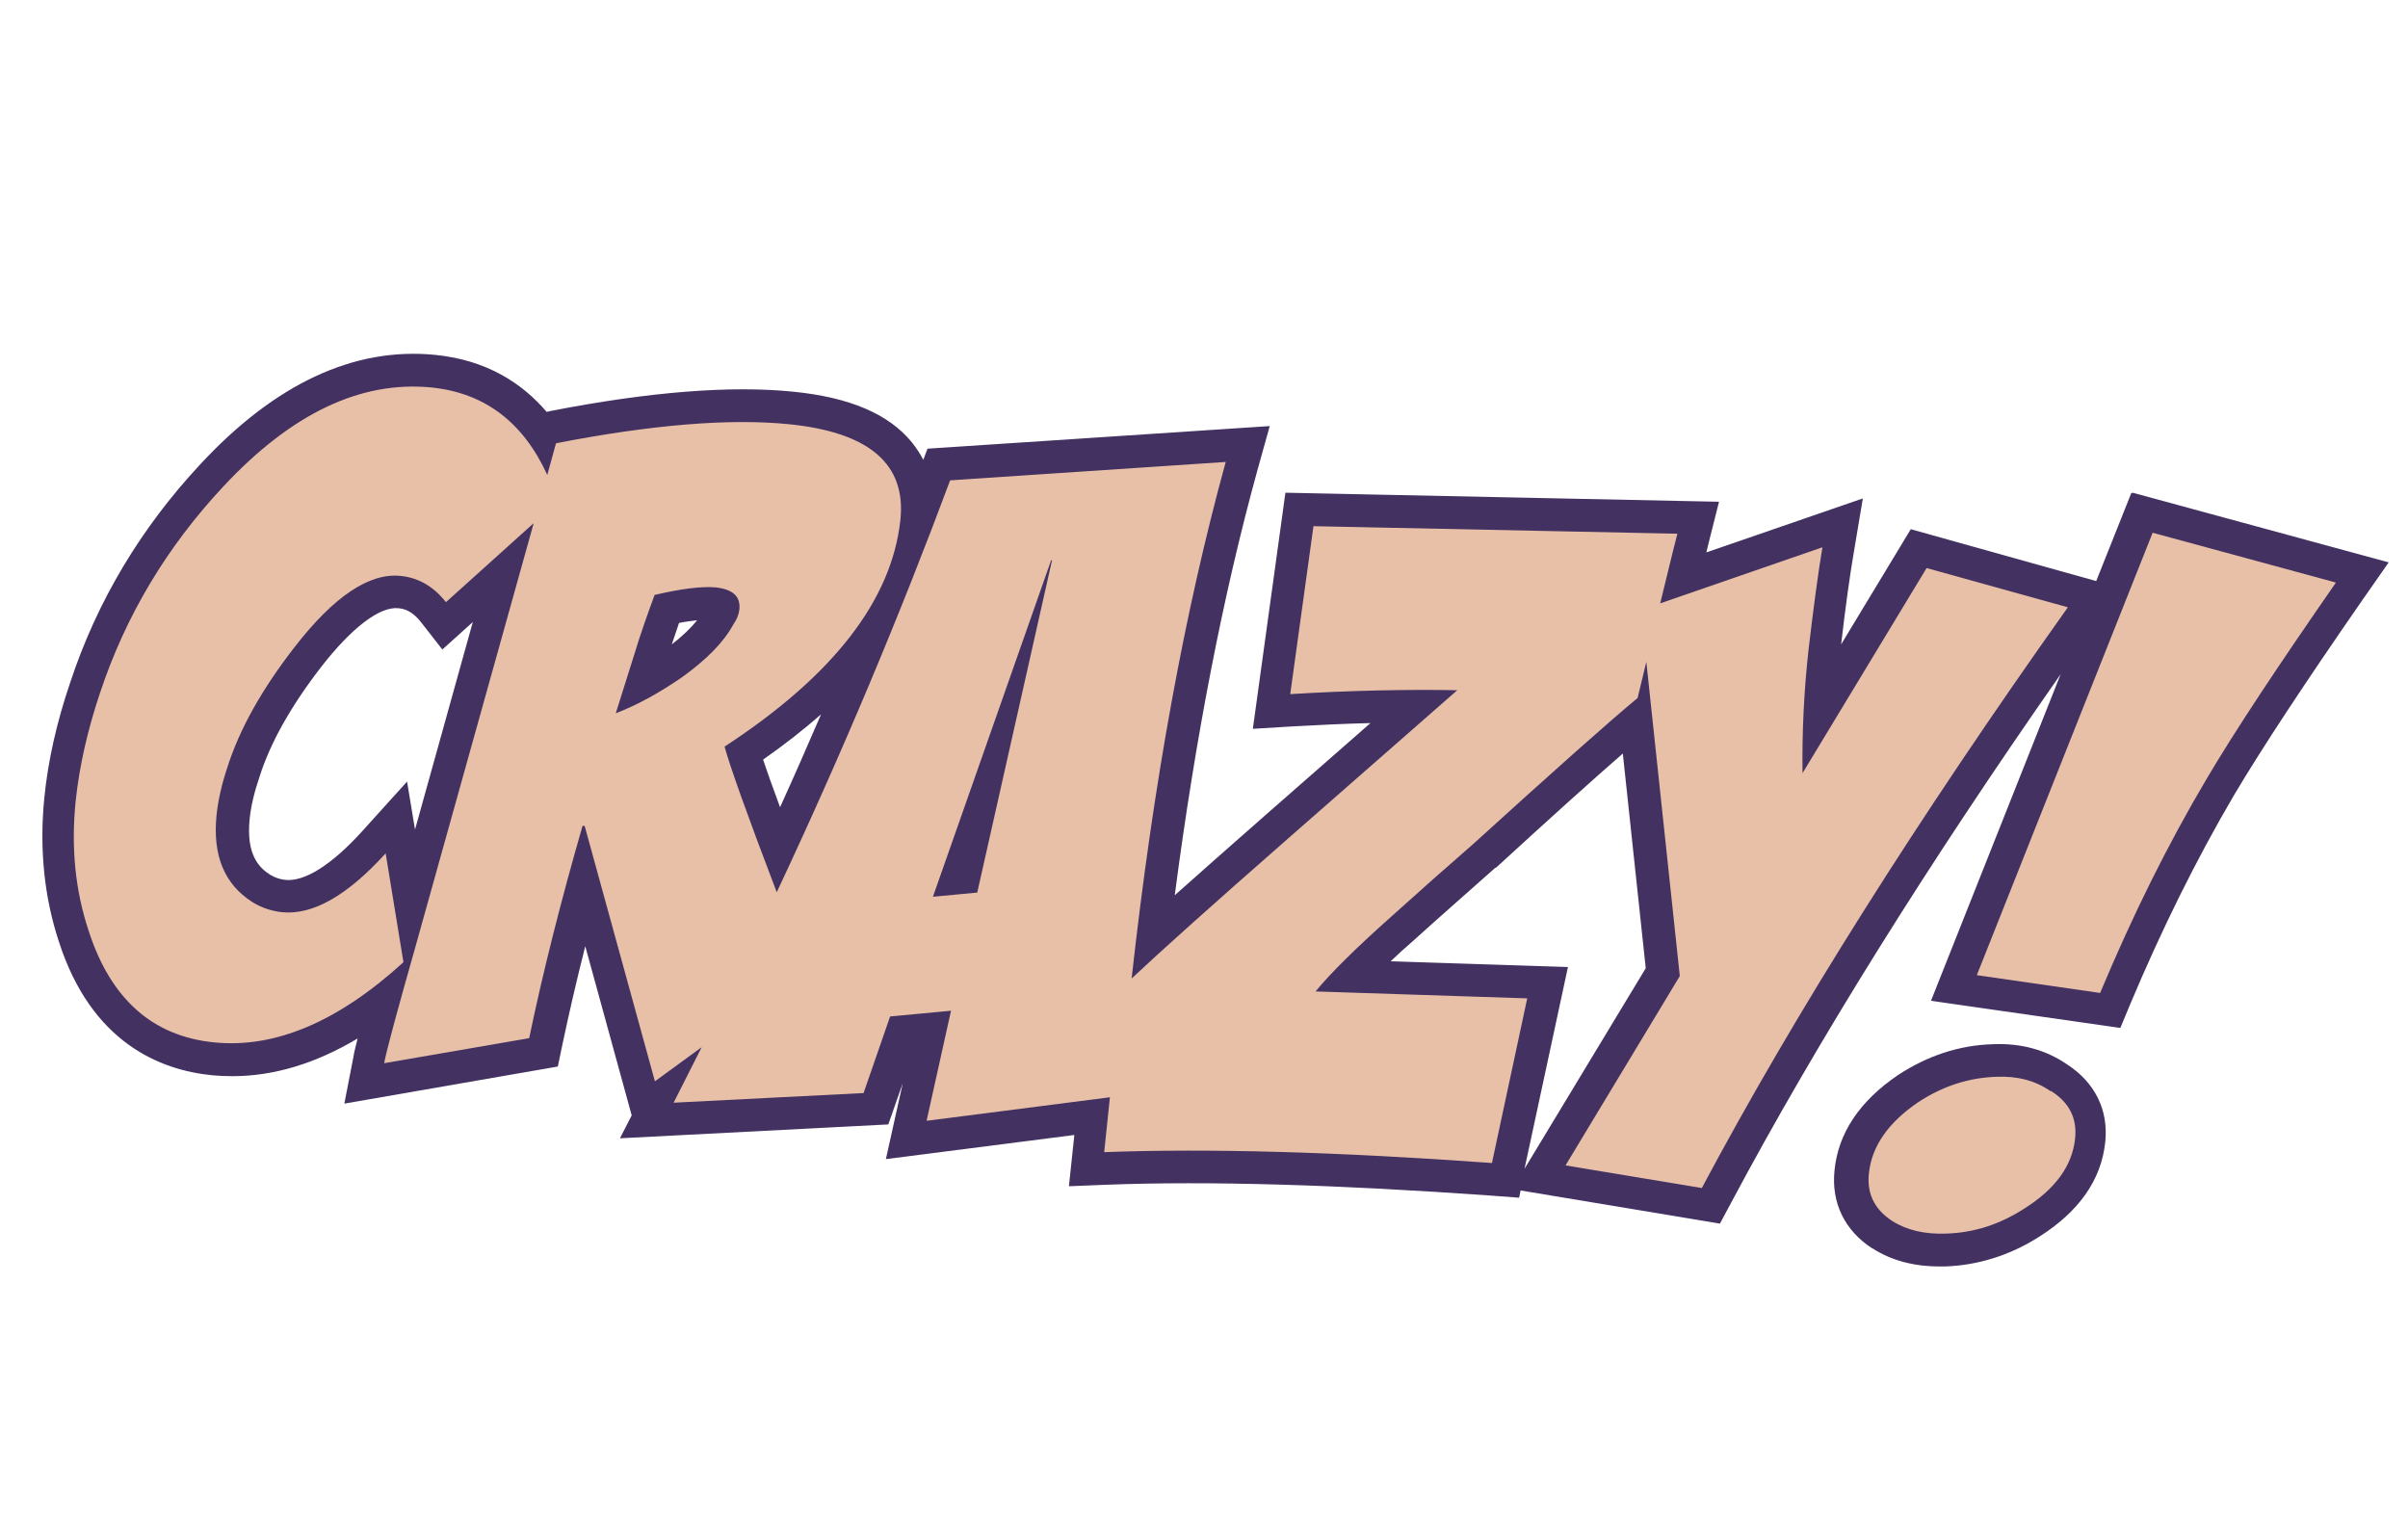
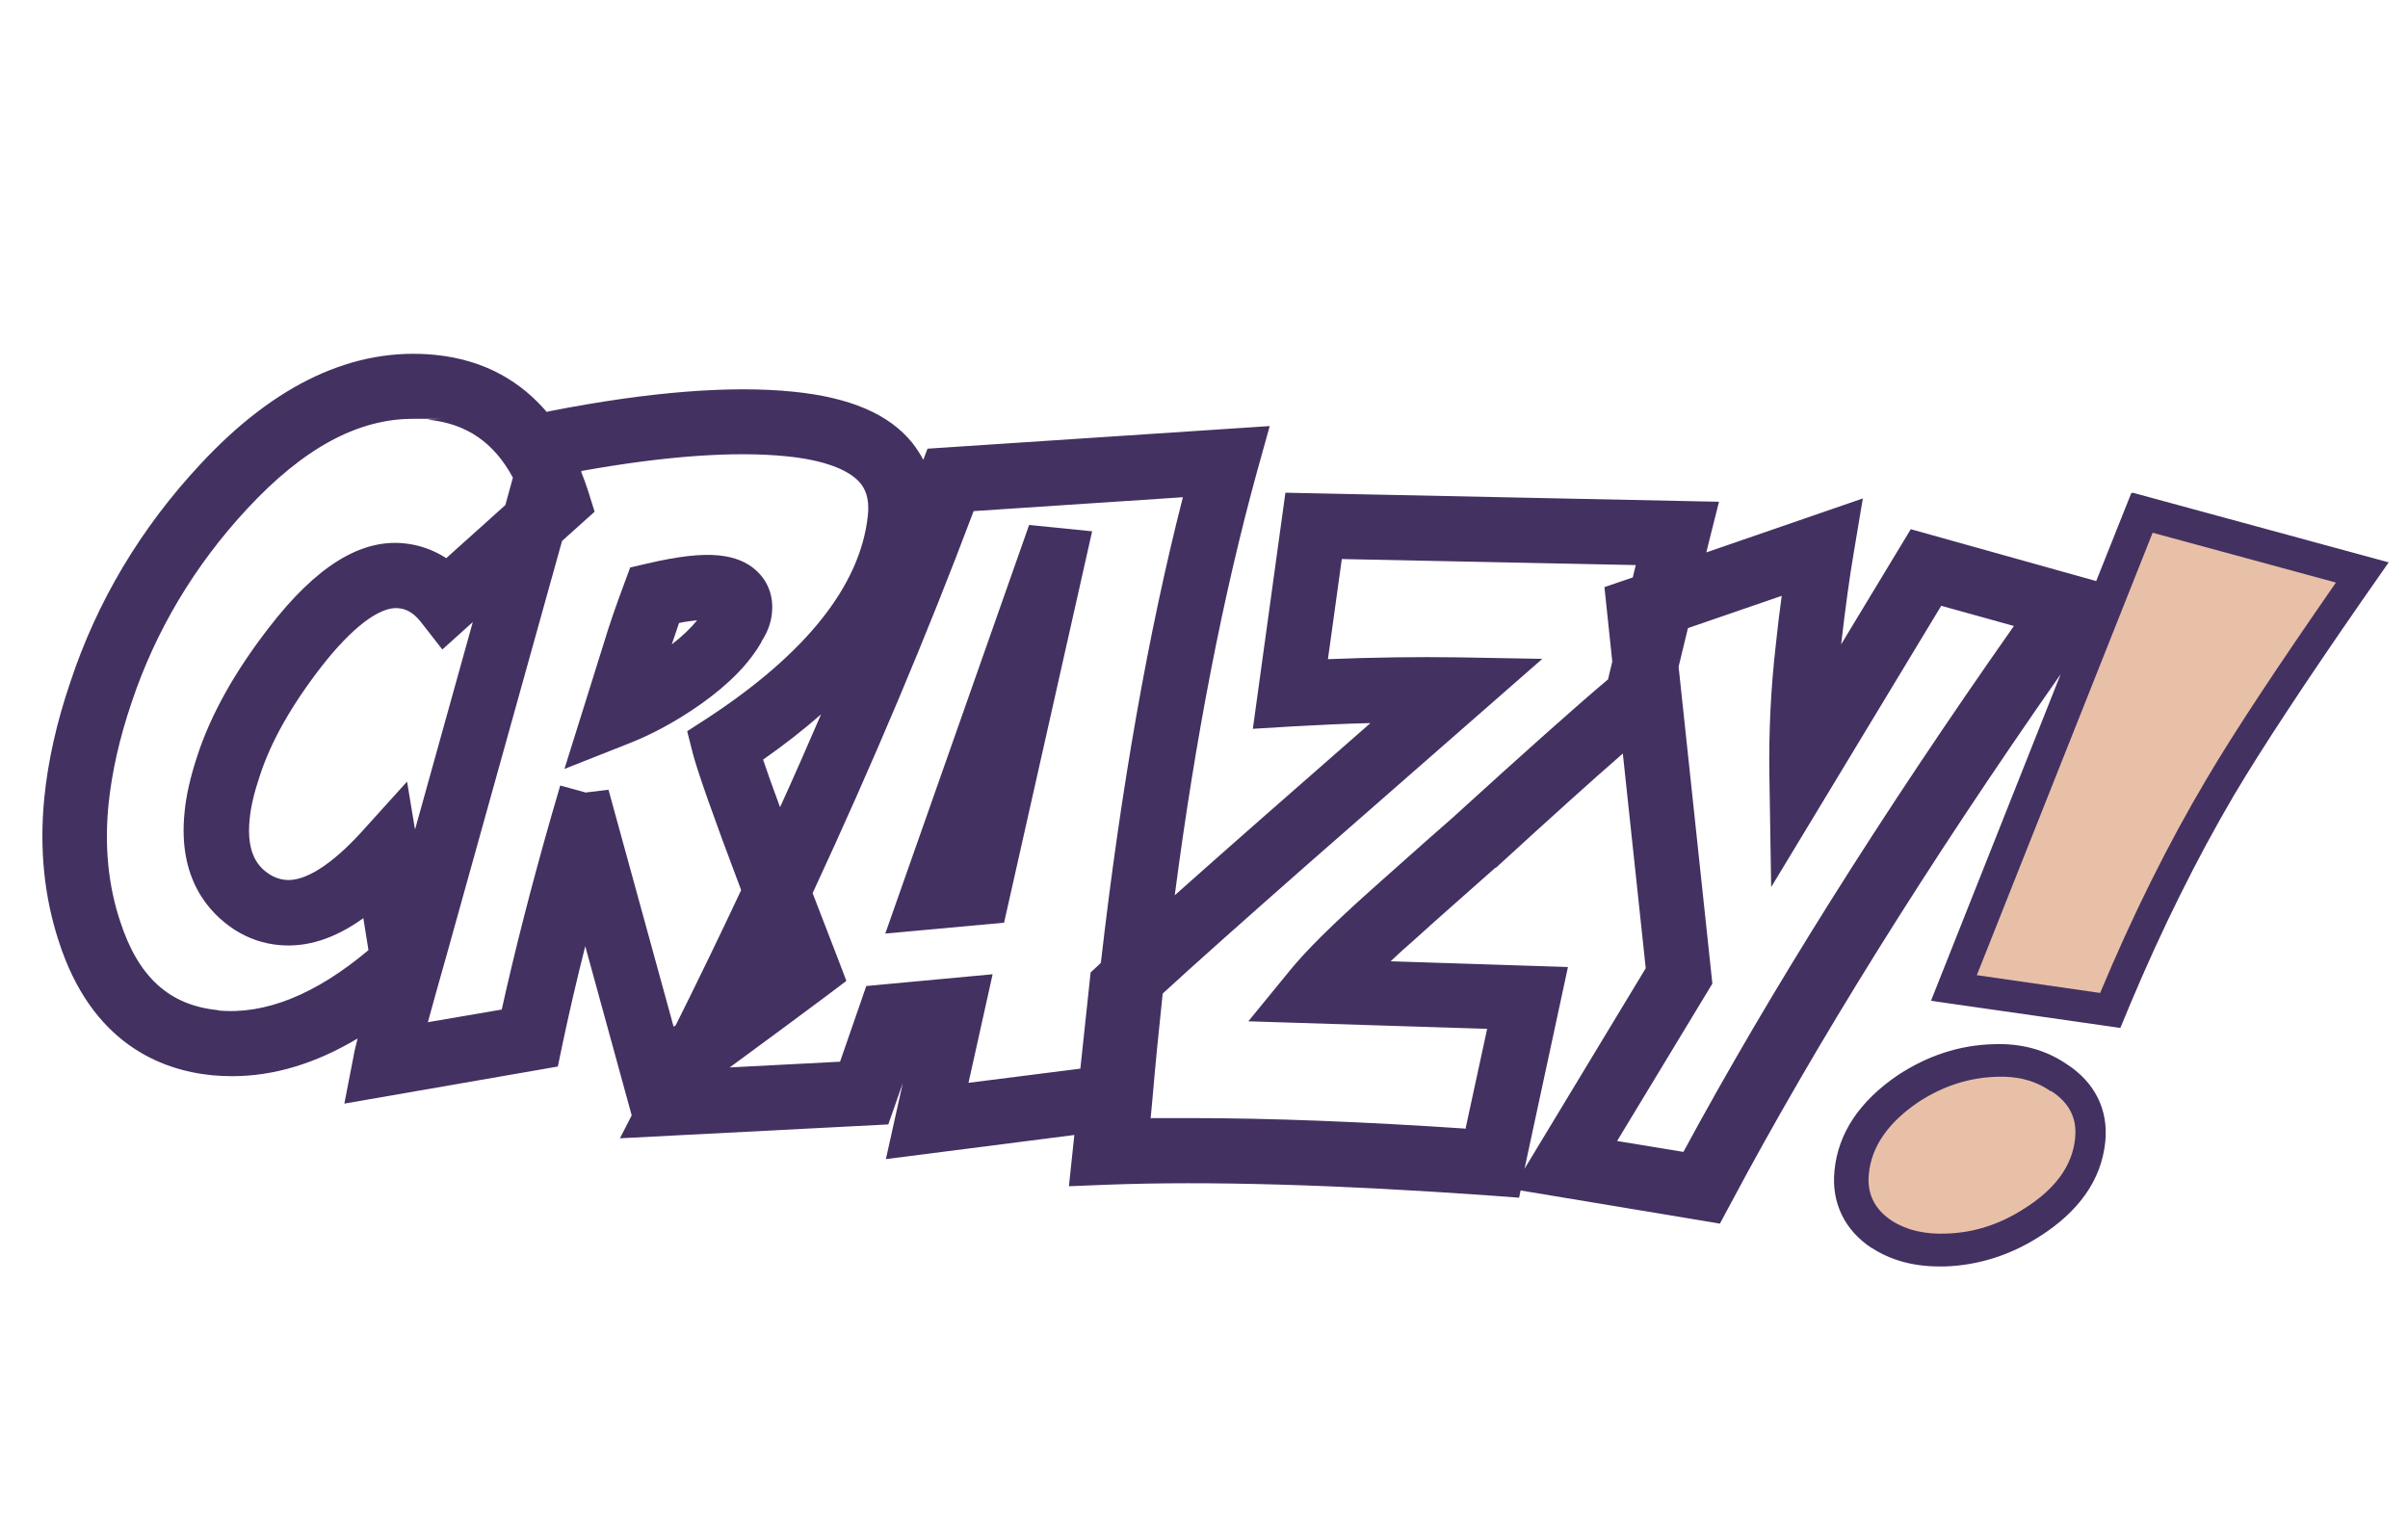
<svg xmlns="http://www.w3.org/2000/svg" id="Ebene_2" version="1.1" viewBox="0 0 798.6 503.7">
  <defs>
    <style>
      .st0 {
        fill: #e8c0a8;
      }

      .st1 {
        fill: #433161;
      }
    </style>
  </defs>
  <g>
    <path class="st1" d="M252.5,212.8c2-3,3.2-6.2,3.5-9.4.6-5.5-1.2-10.5-5.1-14.1-3.1-2.9-7.3-4.6-12.5-5.1-5.8-.6-13.6.3-23.8,2.7l-5.6,1.3-2,5.4c-2.5,6.7-4.9,13.5-6.9,20.2l-12.9,41.2,21-8.3c8-3.1,16.1-7.5,24.1-13.1,9.6-6.8,16.2-13.6,20.3-20.8ZM222.8,213.7c.8-2.3,1.6-4.7,2.4-7.1,2.4-.5,4.4-.7,6-.9-2.1,2.6-4.9,5.3-8.4,8Z" />
    <polygon class="st1" points="341.3 174.1 293.6 309.6 333 306 362.2 176.2 341.3 174.1" />
    <path class="st1" d="M685.4,352.9c-6.9-4.7-15.1-7-24.4-6.6-11.2.3-21.7,3.8-31.5,10.2h0c-12.8,8.7-19.9,19.3-21.1,31.7-1.1,10.7,3.4,19.9,12.5,25.8h.1c6.2,4,13.7,6,22.1,6s1.4,0,2.1,0c10.9-.4,21.4-3.7,31-9.8,13.3-8.4,20.7-18.9,22-31.5,1.1-10.7-3.5-19.8-12.8-25.8ZM676.7,376.5c-.2,2.1-.8,8.3-12,15.3-6.5,4.1-13.1,6.3-20.2,6.5-4.9.2-8.9-.7-11.8-2.5-2.6-1.7-3-3.2-2.8-5.5.6-5.7,4.4-10.9,11.7-15.8,6.4-4.2,13.1-6.4,20.2-6.6h.1c4.6-.2,8.4.7,11.4,2.9l.4.3c2.8,1.8,3.2,3.3,3,5.5Z" />
    <path class="st1" d="M706.8,163.6l-11.6,29.1-61.5-17.2-23.1,38.2c1.4-12.1,2.8-22.3,4.2-30.5l3-17.9-51.9,17.9c.3-1.3.6-2.5.9-3.7l3.3-13.1-143.8-3-10.8,78.3,13.2-.8c8.8-.5,17.4-.9,25.8-1.1l-34.8,30.5c-11.6,10.2-21.7,19.1-30.1,26.6,6.9-52.7,16.1-99.9,27.4-140.9l4.1-14.7-113.5,7.5-1.4,3.7c-1-2-2.3-3.9-3.7-5.7-7.7-9.5-20.6-15-39.4-16.9-20.7-2.1-47.7,0-80.5,6.4l-1.3.3c-8.2-9.6-20-17.2-36.9-18.9-26.9-2.7-53.1,9.5-77.9,36.2-19.7,21.1-34.3,45.4-43.2,72.4-4.5,13.2-7.4,26.1-8.6,38.3-1.7,17,0,33,4.8,47.6,10.8,33.6,33.6,42.7,50.9,44.4,2.2.2,4.4.3,6.7.3,13.7,0,27.6-4.2,41.5-12.5-.7,2.8-1.2,4.8-1.4,6.2l-3,15.4,70.8-12.3,1.5-7.2c2.2-10.4,4.7-21.3,7.6-32.7l15.4,56.1-3.9,7.6,89-4.6,4.8-13.7-5.6,25.2,62.5-8-1.8,17,12.5-.5c34-1.3,76.9,0,127.4,3.6l9.4.7.5-2.4,66.1,11,3.7-6.9c28.2-52.9,64.9-111.8,109.3-175.3l-43,108.3,62.8,9,3.2-7.7c10.5-25,22.1-48.4,34.5-69.5,9.2-15.5,23.5-37.2,42.5-64.6l8.8-12.6-84.9-23.1ZM253.1,251.9c7-4.9,13.4-9.9,19.2-15-4.4,10.2-8.9,20.5-13.6,30.8-2.6-7-4.4-12.1-5.6-15.7ZM137.6,274.9l-2.6-15.7-15,16.6c-10,11-19,16.7-25.4,16-1.9-.2-3.5-.8-5-1.7-3.8-2.4-8-6.8-6.8-18.5.4-4.1,1.5-8.8,3.3-14.1,3.6-11.3,10.5-23.5,20.4-36.3,10.1-13,19.4-20.1,25.6-19.5,2,.2,4.6.9,7.5,4.6l7.1,9.1,10.1-9.1-19.1,68.6ZM72.3,335c-16.2-1.6-26.5-11-32.5-29.6h0c-3.9-11.8-5.2-24.8-3.8-38.7,1.1-10.6,3.6-21.8,7.6-33.6,8-24,21-45.7,38.5-64.5h0c18.5-19.9,36.5-29.7,54.8-29.7s3.5,0,5.2.3c12.6,1.3,21.7,7.5,28,19.2l-2.5,9.1-19.6,17.6c-4.2-2.7-8.9-4.4-13.9-4.9-14.5-1.5-29.2,7.6-44.8,27.8-11.5,14.8-19.5,29.2-23.9,42.8-2.2,6.7-3.7,13-4.2,18.7-2.2,21.8,7.9,33.2,16.7,38.9,4.4,2.8,9.3,4.5,14.5,5,9.2.9,18.5-2,28.1-8.9l1.7,10.6c-17.6,14.8-34.4,21.5-49.9,20ZM194.5,262.9l-8.7-2.4-3,10.3c-6.5,22.7-12,44.2-16.4,64l-24.5,4.2c1.5-5.5,3.5-12.7,6.2-22.2l38.3-137.4,10.8-9.7-2.1-6.7c-.7-2.1-1.4-4.2-2.3-6.4v-.4c27.8-5,50.6-6.6,67.8-4.9,12.4,1.2,21,4.4,24.8,9,1.3,1.7,3.1,4.6,2.4,10.8-2.5,23.1-20.5,45.7-53.4,67.2l-6.5,4.2,1.9,7.5c1.6,6,6.8,20.9,16,45.2-7,14.9-14.2,29.8-21.7,44.8-.2.2-.5.3-.7.5l-21.6-78.6-7.4.9ZM321.2,359.1l8-36-41.9,3.9-8.7,25.1-36.6,1.9c13.5-9.9,24.3-17.9,32.2-23.8l6.5-4.9-2.9-7.6c-3.1-8-5.8-15.1-8.3-21.5,20-43.1,37.9-85.5,53.4-126.7l69.4-4.6c-11.5,45-20.6,96.8-27.2,154.4-.2.2-.4.3-.5.5l-2.9,2.7-3.4,31.9-37.1,4.7ZM486.2,374.3c-34.2-2.3-64.9-3.5-91.6-3.5s-8.8,0-13,.1l.6-6.4c1-11.9,2.2-23.6,3.4-35,10.2-9.4,26.4-23.8,48.2-43l77.7-68-28-.5c-13.4-.2-27.9,0-43.1.6l4.6-33.2,97.5,2c-.3,1.3-.7,2.7-1,4.1l-9.4,3.2,2.6,24.7c-.5,1.9-.9,3.9-1.4,5.9-9.9,8.3-27.4,23.9-51.9,46.2-9.3,8.1-18.4,16.3-27.2,24.1-12.4,11.1-21,19.6-26.3,26.1l-13.9,17,79.2,2.5-7.1,32.8ZM461.2,318.8c2.3-2.2,4.8-4.5,7.6-6.9,8.7-7.9,17.9-15.9,27.1-24.1h.2c18-16.5,32.1-29.2,42.1-37.9l7.6,71.2-40.2,66.5,14.4-66.9-58.7-1.9ZM558.2,382l-21.9-3.6,31.6-52.2-11.2-105.1c1.1-4.5,2.1-8.8,3.1-12.8l31.1-10.7c-.7,5.1-1.4,10.7-2,16.6-1.6,14-2.3,28.3-2.1,42.4l.6,37.6,56.4-93.3,24.1,6.7c-44.2,62.9-81,121.5-109.6,174.4ZM721.7,252.9c-11.6,19.7-22.5,41.4-32.5,64.4l-19.1-2.8,49.7-125,36.7,10c-15.1,22-26.7,39.9-34.7,53.4Z" />
  </g>
  <g>
-     <path class="st0" d="M639,188.3l-41.2,68.1c-.2-13.8.5-27.4,2-41,1.6-13.6,3.1-24.9,4.6-33.9l-53.8,18.6c2.3-9.3,4.1-17,5.7-23.1l-120.7-2.5-7.7,55.7c19.8-1.2,38.3-1.6,55.4-1.3l-56.6,49.6c-24.3,21.3-41.5,36.7-51.4,46,7.2-65.1,17.7-122.2,31.2-171.3l-91.4,6.1c-16.6,44.6-35.7,90.2-57.5,136.6-10-26.2-15.7-42.3-17.3-48.3,36-23.5,55.4-48.5,58.3-75.1,2-18.5-10.2-29.1-36.8-31.8-19.7-2-45.5.1-77.4,6.3l-2.9,10.5c-8-17.5-20.8-27.2-38.4-29-23.5-2.3-46.4,8.6-69,32.8-18.7,20-32.4,42.8-40.9,68.4-4.2,12.5-6.9,24.5-8.1,35.9-1.6,15.6-.1,29.9,4.3,43.1,7.3,22.6,21.2,35,41.7,37,20.1,2,41-6.8,62.7-26.6l-5.9-36.1c-12.8,14.1-24.3,20.6-34.5,19.5-3.5-.4-6.8-1.5-9.8-3.4-9.2-5.9-13.1-15.4-11.8-28.6.5-4.9,1.7-10.4,3.7-16.3,4-12.5,11.4-25.7,22.2-39.6,13-16.8,24.8-24.7,35.2-23.6,5.9.6,10.9,3.5,15,8.7l29.1-26.2-39.2,140.4c-6.1,21.5-9.6,34.4-10.4,38.7l48.1-8.3c4.5-21.6,10.4-45.1,17.7-70.4h.4c0,.1.3,0,.3,0l23.3,84.7c5.5-4,10.6-7.7,15.5-11.3-3.1,6.1-6.2,12.3-9.3,18.4l63-3.2,8.8-25.4,20.2-1.9-8.1,36.5,60.8-7.8-1.9,18.2c34.6-1.3,77.4-.1,128.6,3.6l11.7-54.6-70.2-2.3c5-6.1,13.4-14.4,25.2-24.9,9-8.1,18-16.1,27.2-24.1,27.2-24.7,45.3-40.8,54.4-48.3,1-4.2,2-8.2,2.9-12l11.1,104.2-37.9,62.8,45.2,7.5c30.9-58,71.4-122.2,121.4-192.6l-46.8-13ZM204.2,236.6l6.2-19.7c2-6.6,4.3-13.1,6.7-19.6,9-2.1,15.7-2.9,20.2-2.5,5.7.6,8.4,3,7.9,7.4-.2,1.6-.8,3.2-2,4.9-3.2,5.9-8.9,11.7-17.3,17.7-7.3,5-14.5,9-21.8,11.8ZM324.2,296l-14.8,1.4,39.2-111.6h.3s-24.8,110.2-24.8,110.2Z" />
    <path class="st0" d="M680.1,361.9c-5-3.5-11-5.1-18-4.8-9.2.3-17.8,3.1-25.9,8.4-10,6.8-15.5,14.7-16.4,23.7-.7,6.7,1.9,11.9,7.7,15.7,4.9,3.1,10.9,4.5,18.1,4.2,9-.3,17.5-3,25.6-8.2,10.4-6.5,16.1-14.3,17-23.4.7-6.7-2-11.9-8-15.7Z" />
    <path class="st0" d="M713.9,176.7l-58.3,146.7,40.9,5.9c10.7-25.6,22.4-49.2,35.2-70.8,9.3-15.8,23.7-37.5,43-65.3l-60.7-16.5Z" />
  </g>
</svg>